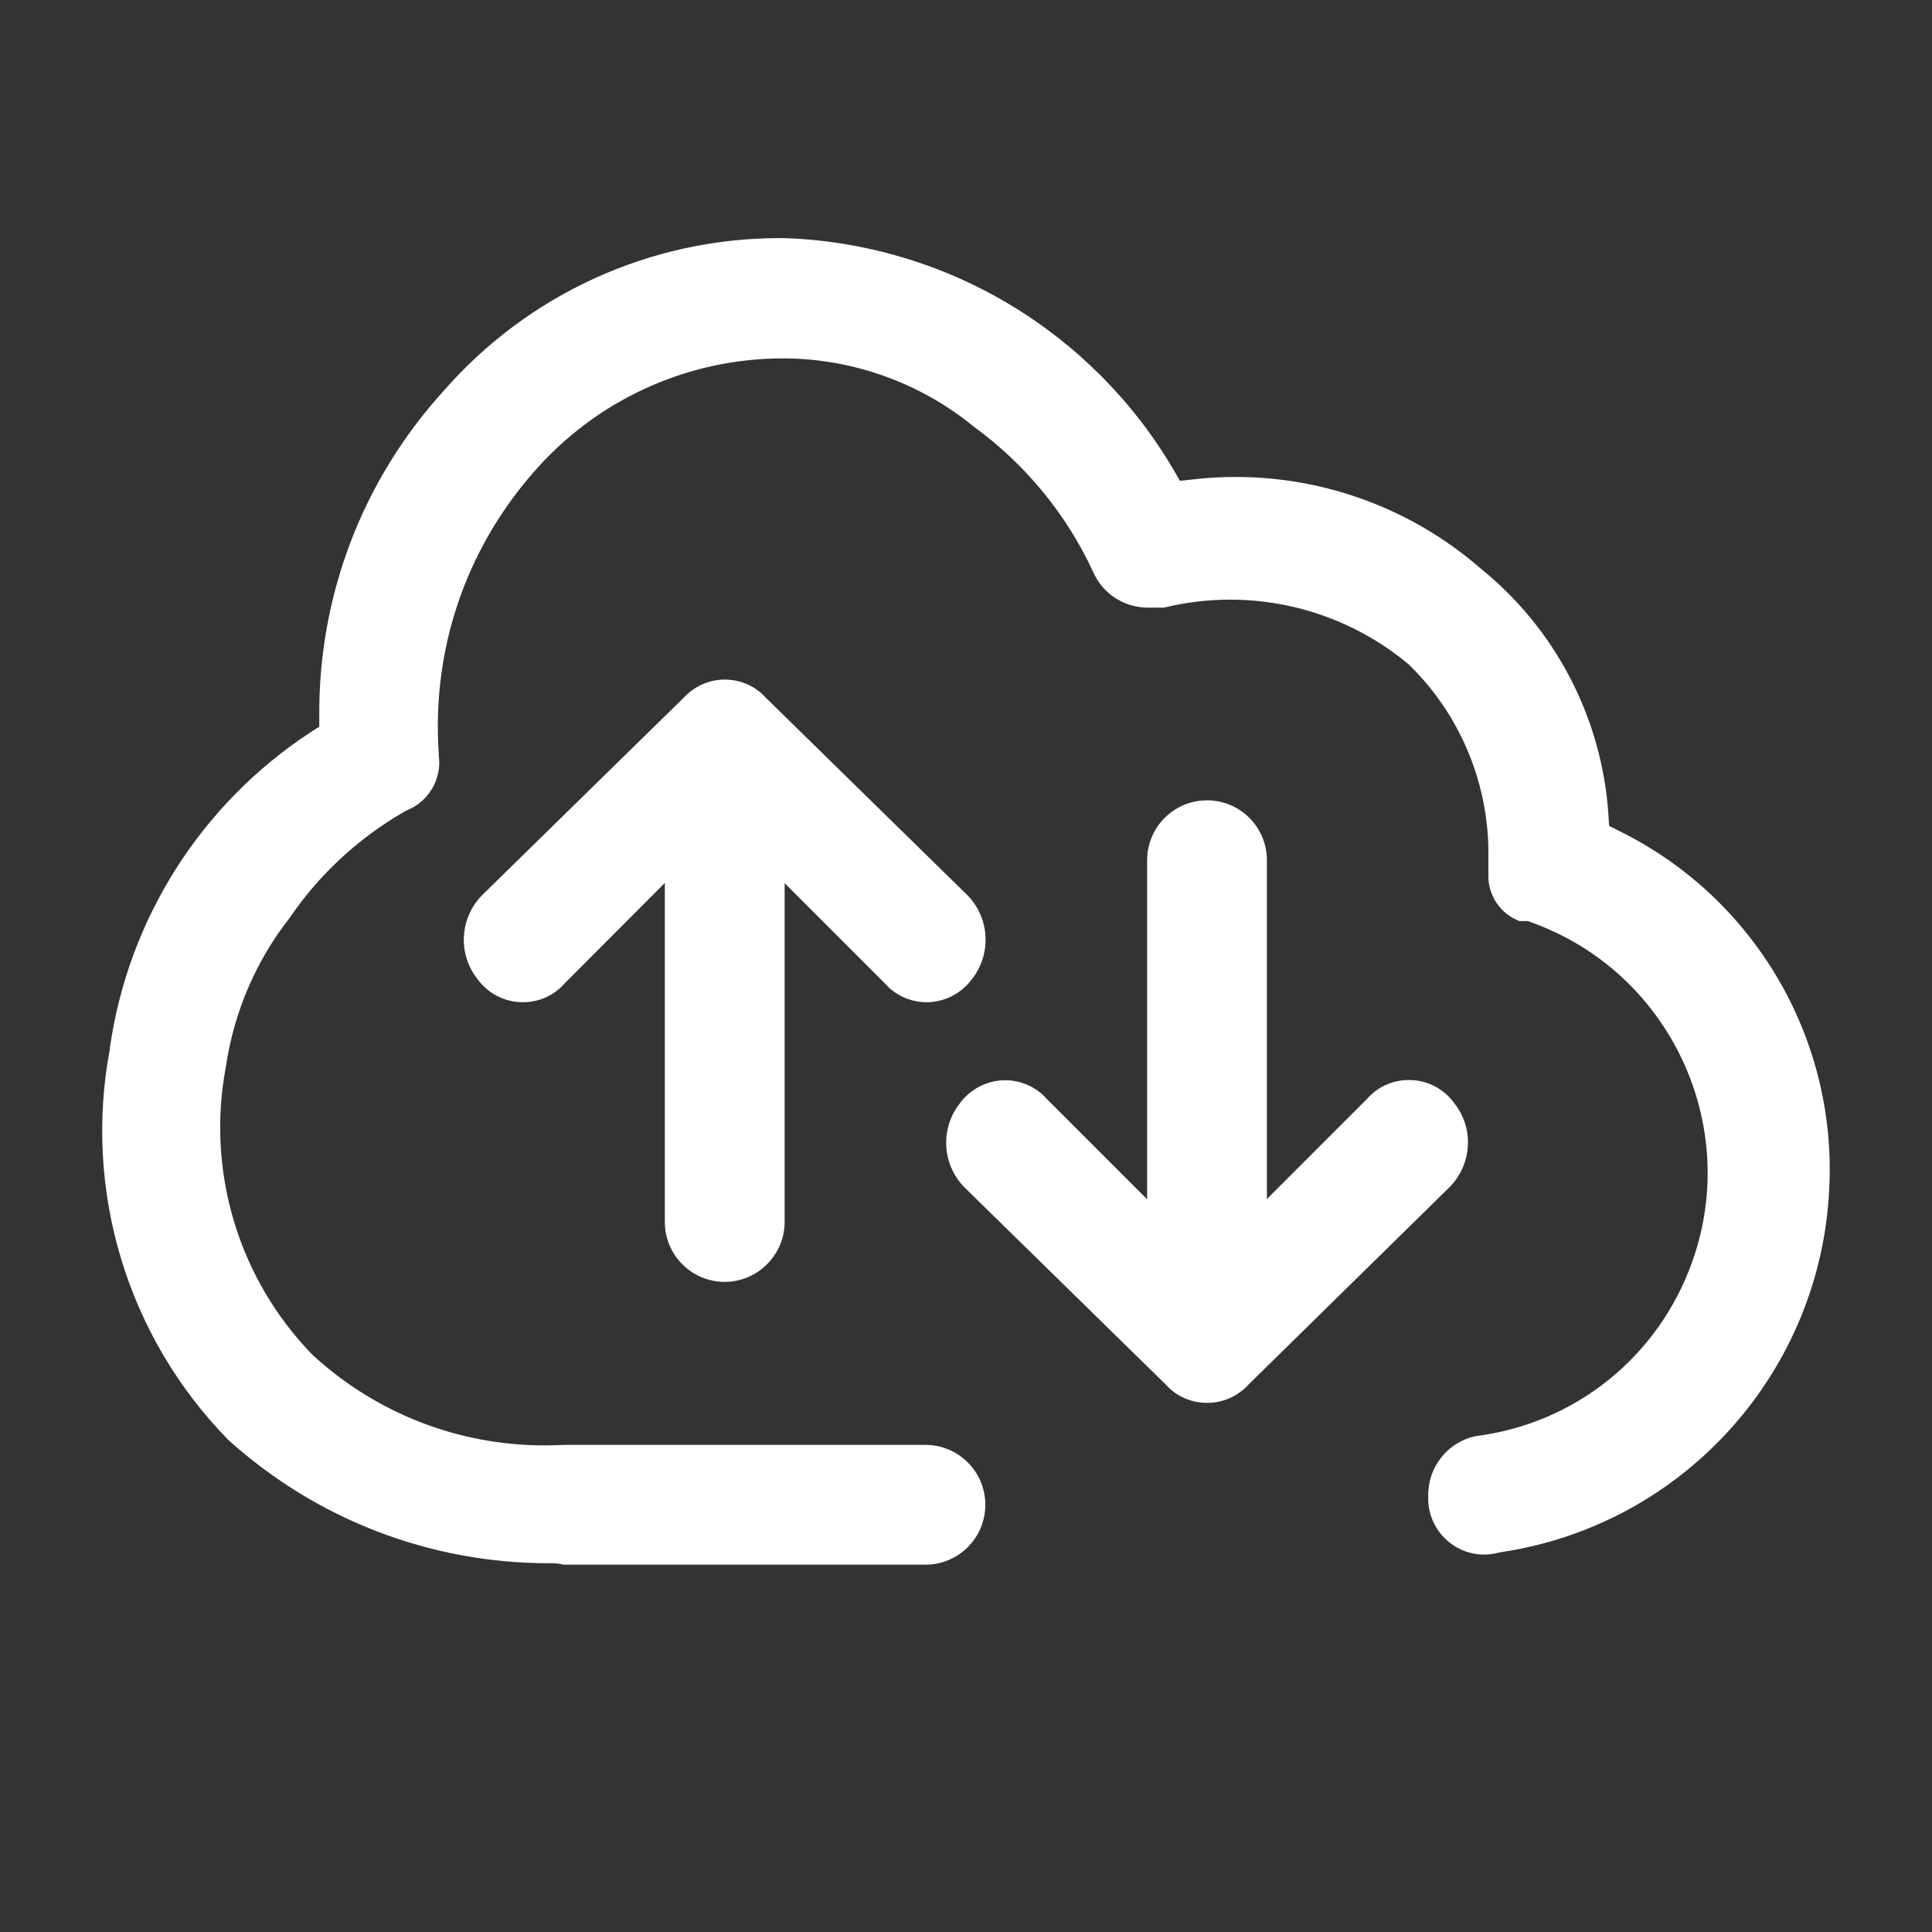
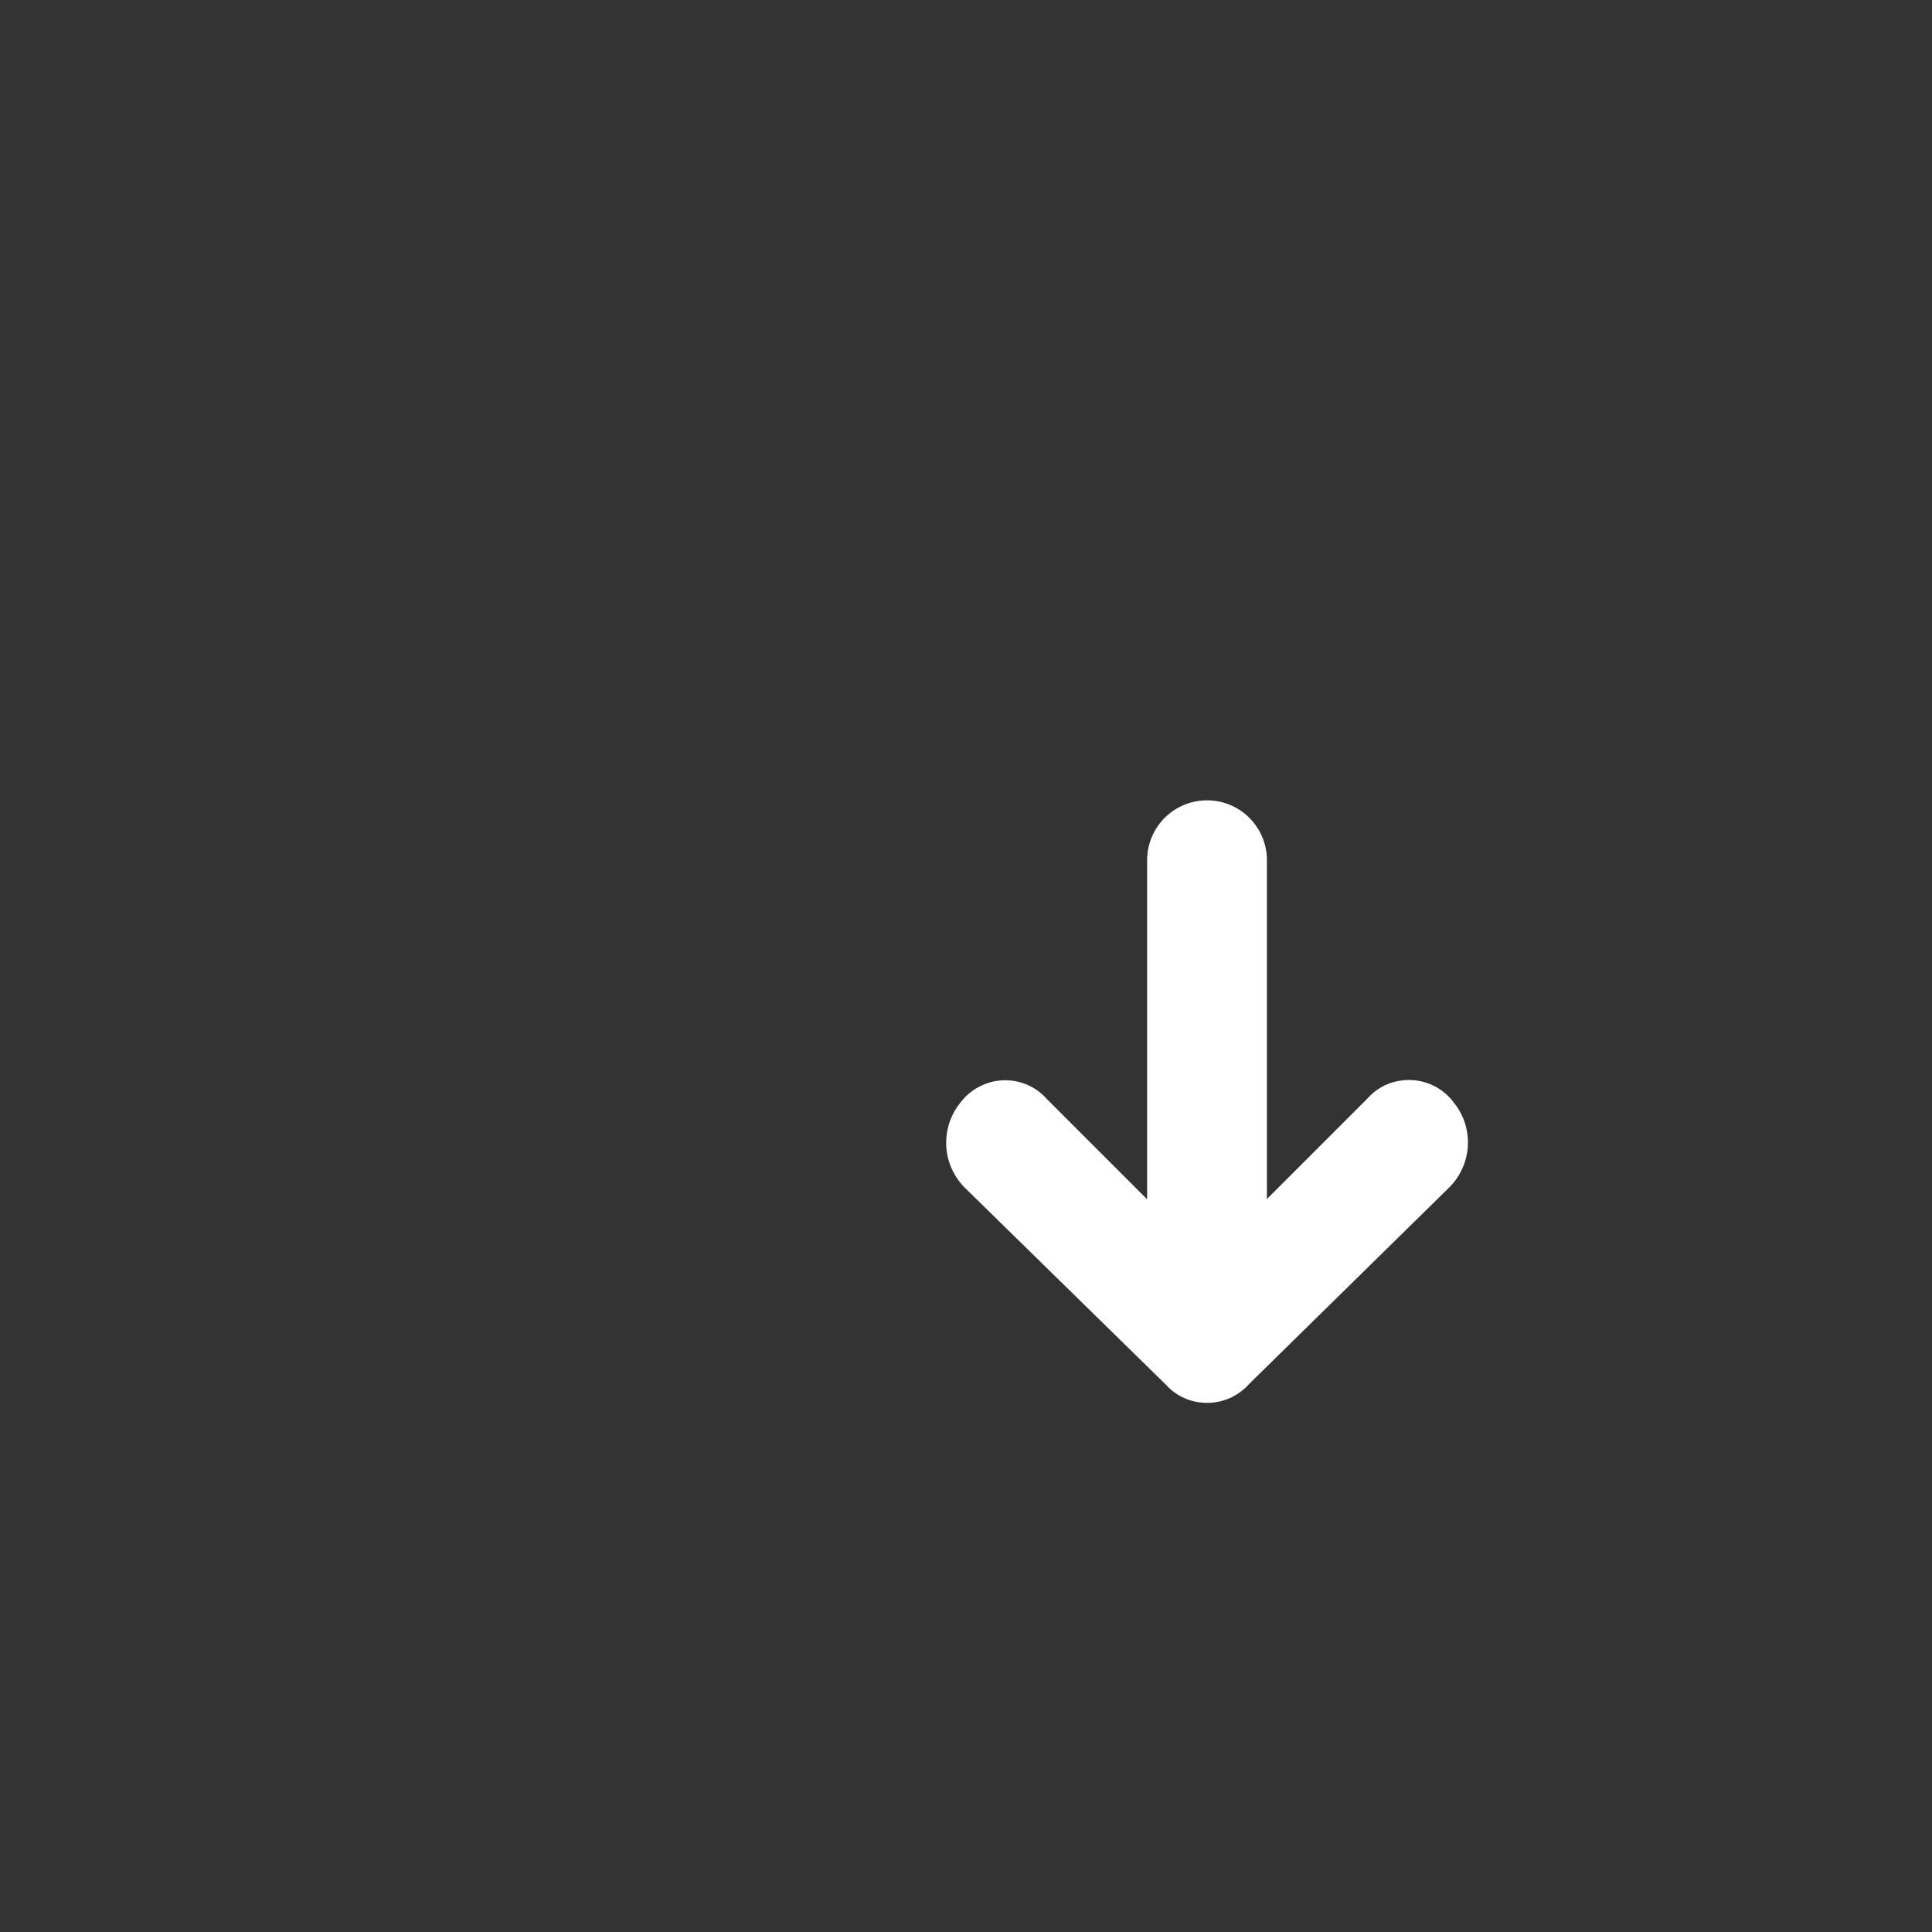
<svg xmlns="http://www.w3.org/2000/svg" version="1.1" id="Слой_1" x="0px" y="0px" viewBox="0 0 800 800" style="enable-background:new 0 0 800 800;" xml:space="preserve">
  <rect x="0" y="0" width="800" height="800" fill="#333333" stroke="none" />
  <style type="text/css">
	.st0{fill:#FFFFFF;}
</style>
-   <path class="st0" d="M300.1,530.8c-13.7,0-24.8-11.1-24.8-24.8V365.6L234,407l-0.2,0.2c-1.3,1.5-2.8,2.8-4.4,3.9  c-3.8,2.6-8.3,3.9-12.9,3.9c-7.7,0-14.9-3.8-19.2-10.2l-0.2-0.2c-7.6-10.4-6.5-24.7,2.5-33.9l83.3-81.6l0.2-0.2  c0.5-0.5,0.9-1,1.4-1.4c4.3-3.9,9.8-6.1,15.6-6.1c6.5,0,12.7,2.7,17,7.5l0.2,0.2l83.3,81.6c9,9.2,10,23.5,2.5,33.9l-0.2,0.2  c-1.1,1.6-2.4,3.1-3.9,4.4c-4.2,3.7-9.7,5.8-15.3,5.8c-6.6,0-12.9-2.8-17.3-7.8l-0.2-0.2l-41.3-41.3V506  C324.9,519.6,313.7,530.8,300.1,530.8z" />
  <path class="st0" d="M499.8,580.9c-6.5,0-12.7-2.7-17-7.5l-0.2-0.2l-83.3-81.6c-9-9.2-10-23.5-2.5-33.9l0.2-0.2  c1.1-1.6,2.4-3.1,3.9-4.4c4.2-3.7,9.7-5.8,15.3-5.8c6.6,0,12.9,2.8,17.3,7.8l0.2,0.2l41.3,41.3V356.2c0-13.7,11.1-24.8,24.8-24.8  c13.7,0,24.8,11.1,24.8,24.8v140.3l41.3-41.3l0.2-0.2c1.3-1.5,2.8-2.8,4.4-3.9c3.8-2.6,8.3-3.9,12.9-3.9c7.7,0,14.9,3.8,19.2,10.2  l0.2,0.2c7.6,10.4,6.5,24.7-2.5,33.9L517,573.3l-0.2,0.2c-0.4,0.5-0.9,1-1.4,1.4C511.1,578.8,505.6,580.9,499.8,580.9  C499.8,580.9,499.8,580.9,499.8,580.9z" />
-   <path class="st0" d="M227.2,647.3c-49.1,0-96.1-18.1-132.6-51c-41.9-42.7-60.2-103.2-49.1-162l0-0.2l0-0.2  c7.6-53.4,37.8-100.9,82.8-130.5l3.9-2.5l0-4.6c-0.3-49.6,17.8-97.2,51.1-134l0.1-0.1c35.1-40.4,85.9-63.6,139.4-63.6  c0.7,0,1.4,0,2.1,0c32.6,1.1,64.7,10.5,92.7,27.2c28.1,16.7,51.7,40.4,68.2,68.5l2.8,4.8l5.5-0.6c5.8-0.7,11.8-1,17.6-1  c36.9,0,72.7,13.2,100.7,37.3l0.2,0.2c31.3,25,50.7,62.2,53.4,102.1l0.3,4.9l4.4,2.2c55.4,27.4,89.5,85,86.8,146.8  c-3,76.6-60.1,140.4-135.9,151.7l-0.5,0.1l-0.5,0.1c-2,0.5-4,0.8-6.1,0.8c-0.3,0-0.5,0-0.8,0c-12.7-0.5-22.7-11.2-22.3-23.9l0-0.2  l0-0.2c-0.2-11.9,8-22.2,19.5-24.7c41.4-5.2,75.8-32.9,89.8-72.2c20.4-57.1-9.6-120.2-66.7-140.6l-1.4-0.5h-3.4  c-8-3-13.2-10.8-12.9-19.4l0-0.2v-6.8c0.5-29.7-11.3-58.6-32.5-79.4l-0.2-0.2l-0.2-0.2c-20.7-17.4-47-26.9-74-26.9  c-9.2,0-18.4,1.1-27.4,3.3h-7.2c-9.7-0.2-18.4-6-22.2-14.9l-0.1-0.2c-11-23.7-28-44.3-49.1-59.7c-22-18.1-49.9-28.2-78.4-28.4  l-0.8,0c-40,0-77.9,17.5-103.9,47.9c-27.9,32.2-41.6,73.4-38.6,116l0,0.3l0,0.3c1.3,9.6-4.1,18.9-13.1,22.6l-0.5,0.2l-0.5,0.3  c-18.9,10.8-35.4,26-47.6,44c-14.1,17.9-23.2,39.3-26.5,61.9c-8.1,43,5.2,87.4,35.6,118.8l0.2,0.2l0.2,0.2  c26.2,24.1,60.3,37.4,95.9,37.4c2.7,0,5.5-0.1,8.3-0.2h149.5c13.7,0,24.8,11.1,24.8,24.8s-11.1,24.8-24.8,24.8H233.4l-0.1,0  C231.2,647.3,229.2,647.3,227.2,647.3z" />
</svg>